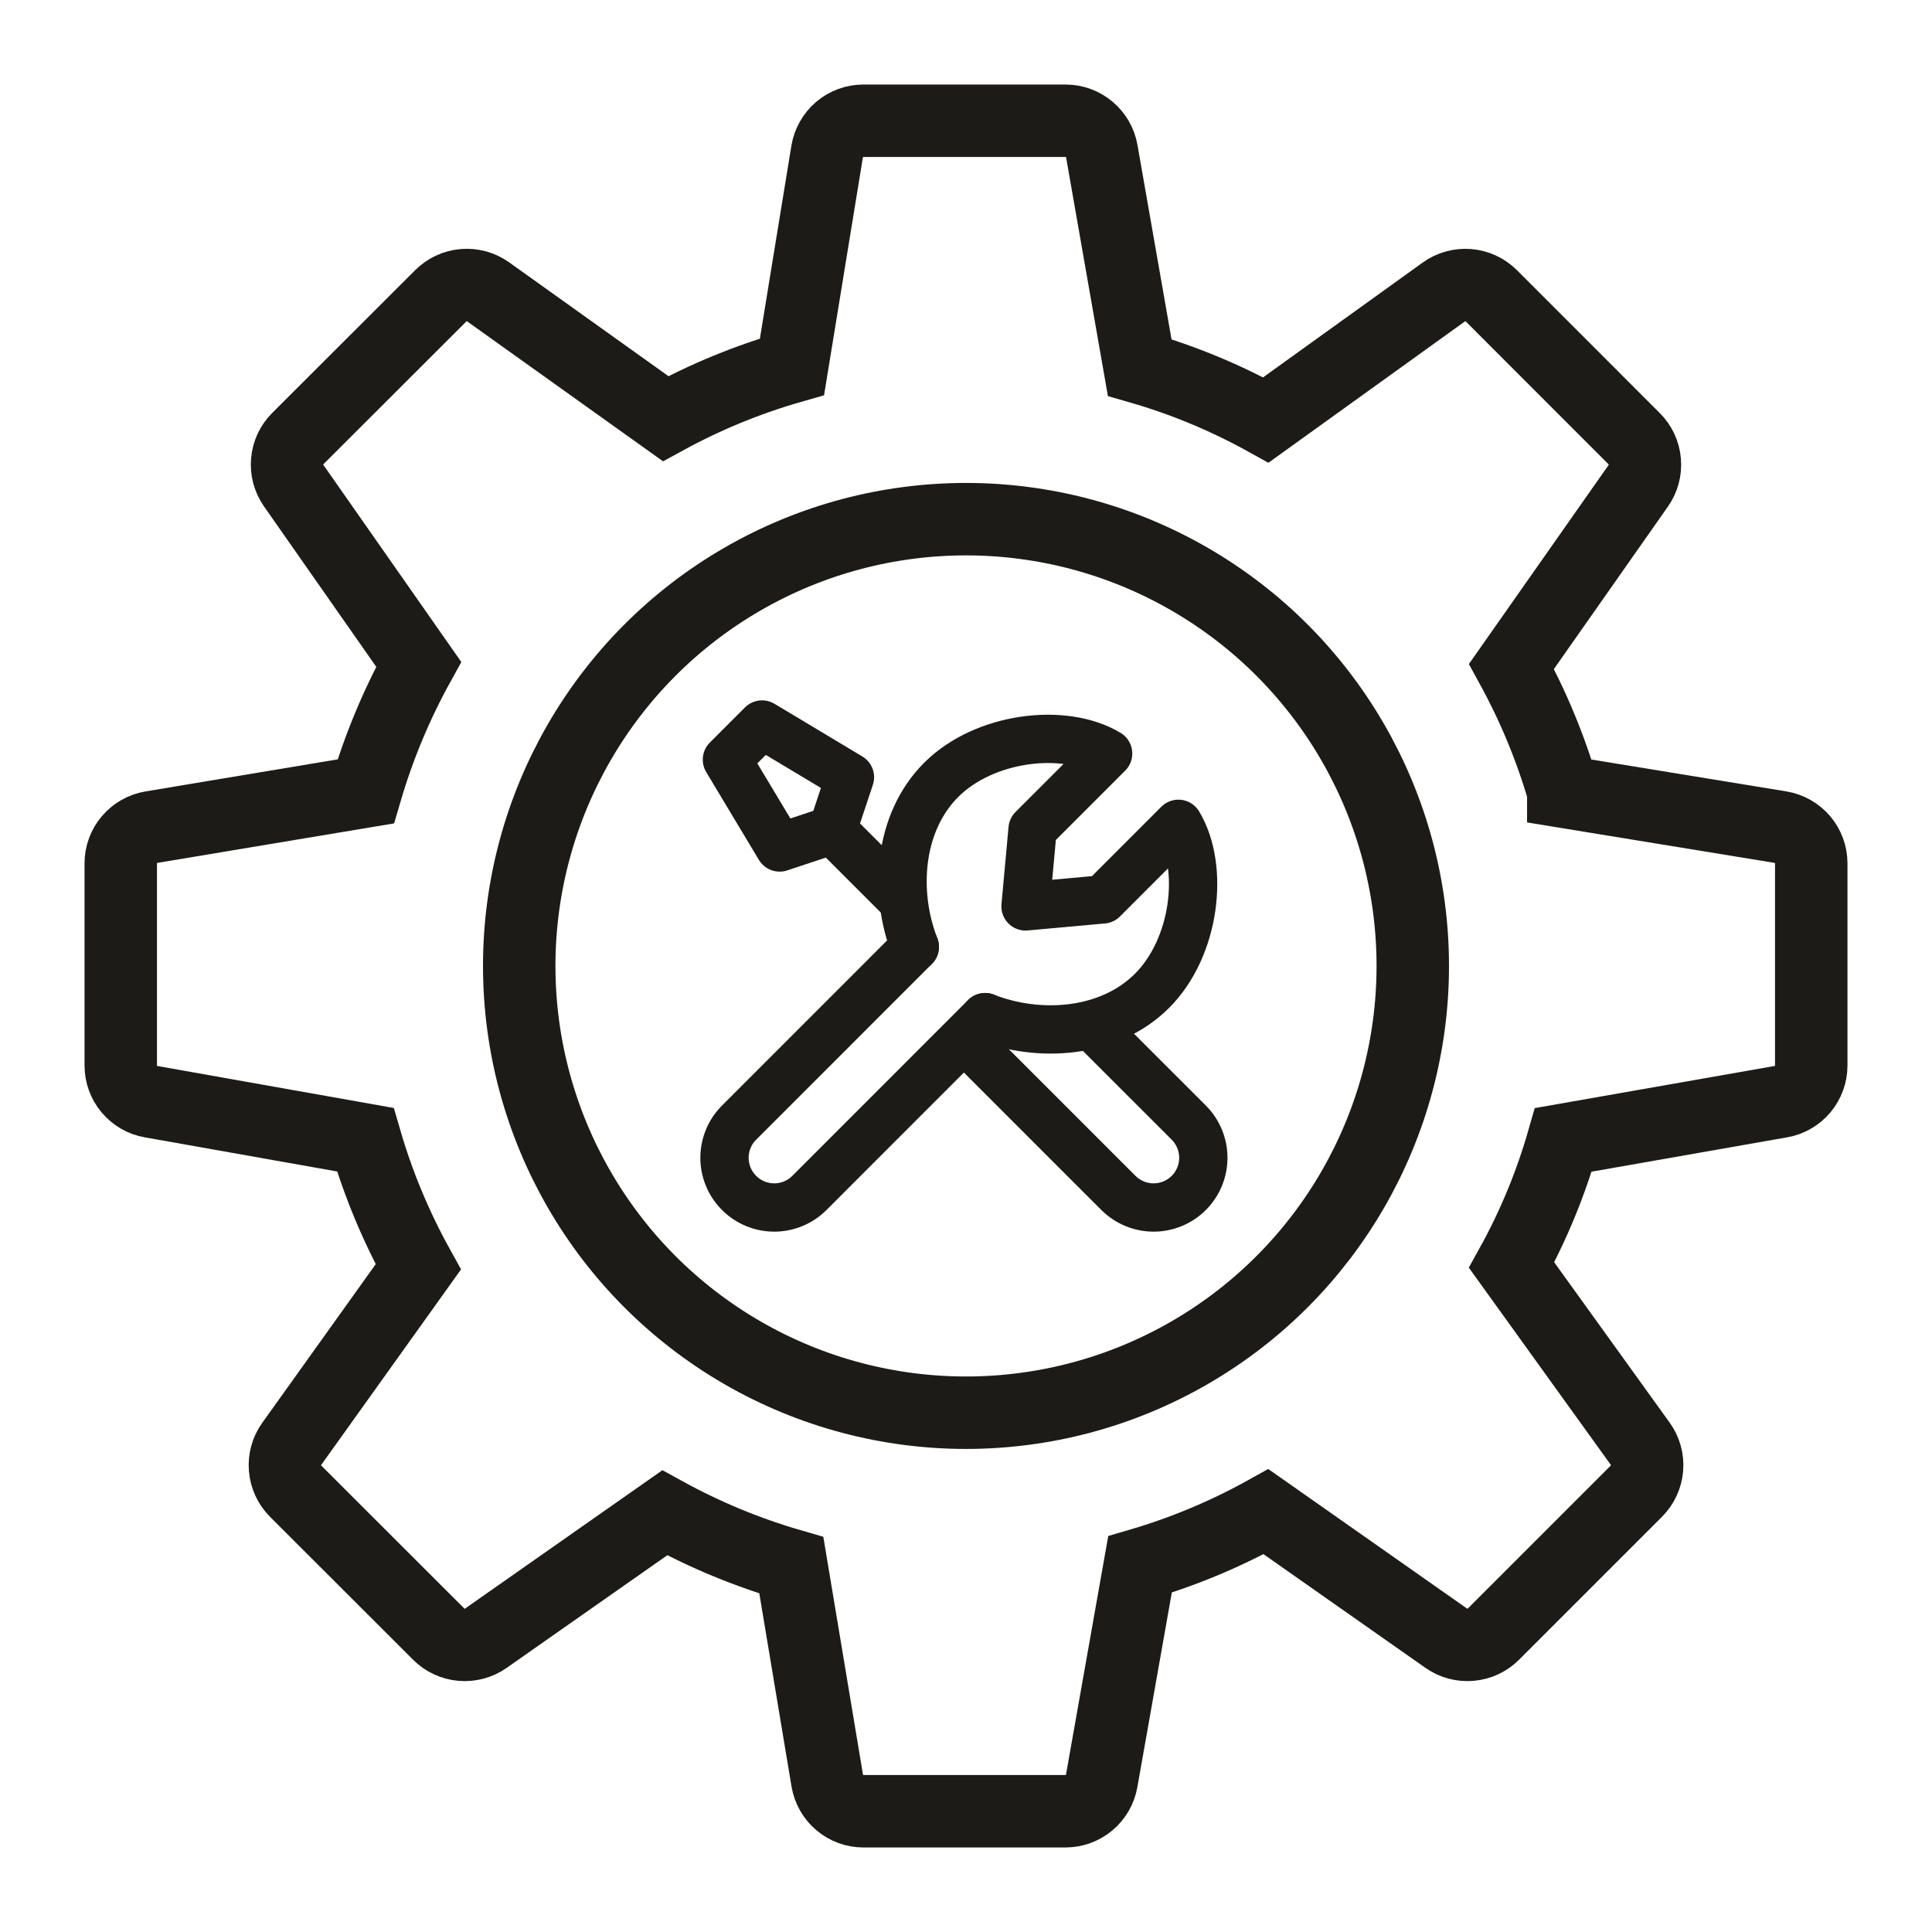
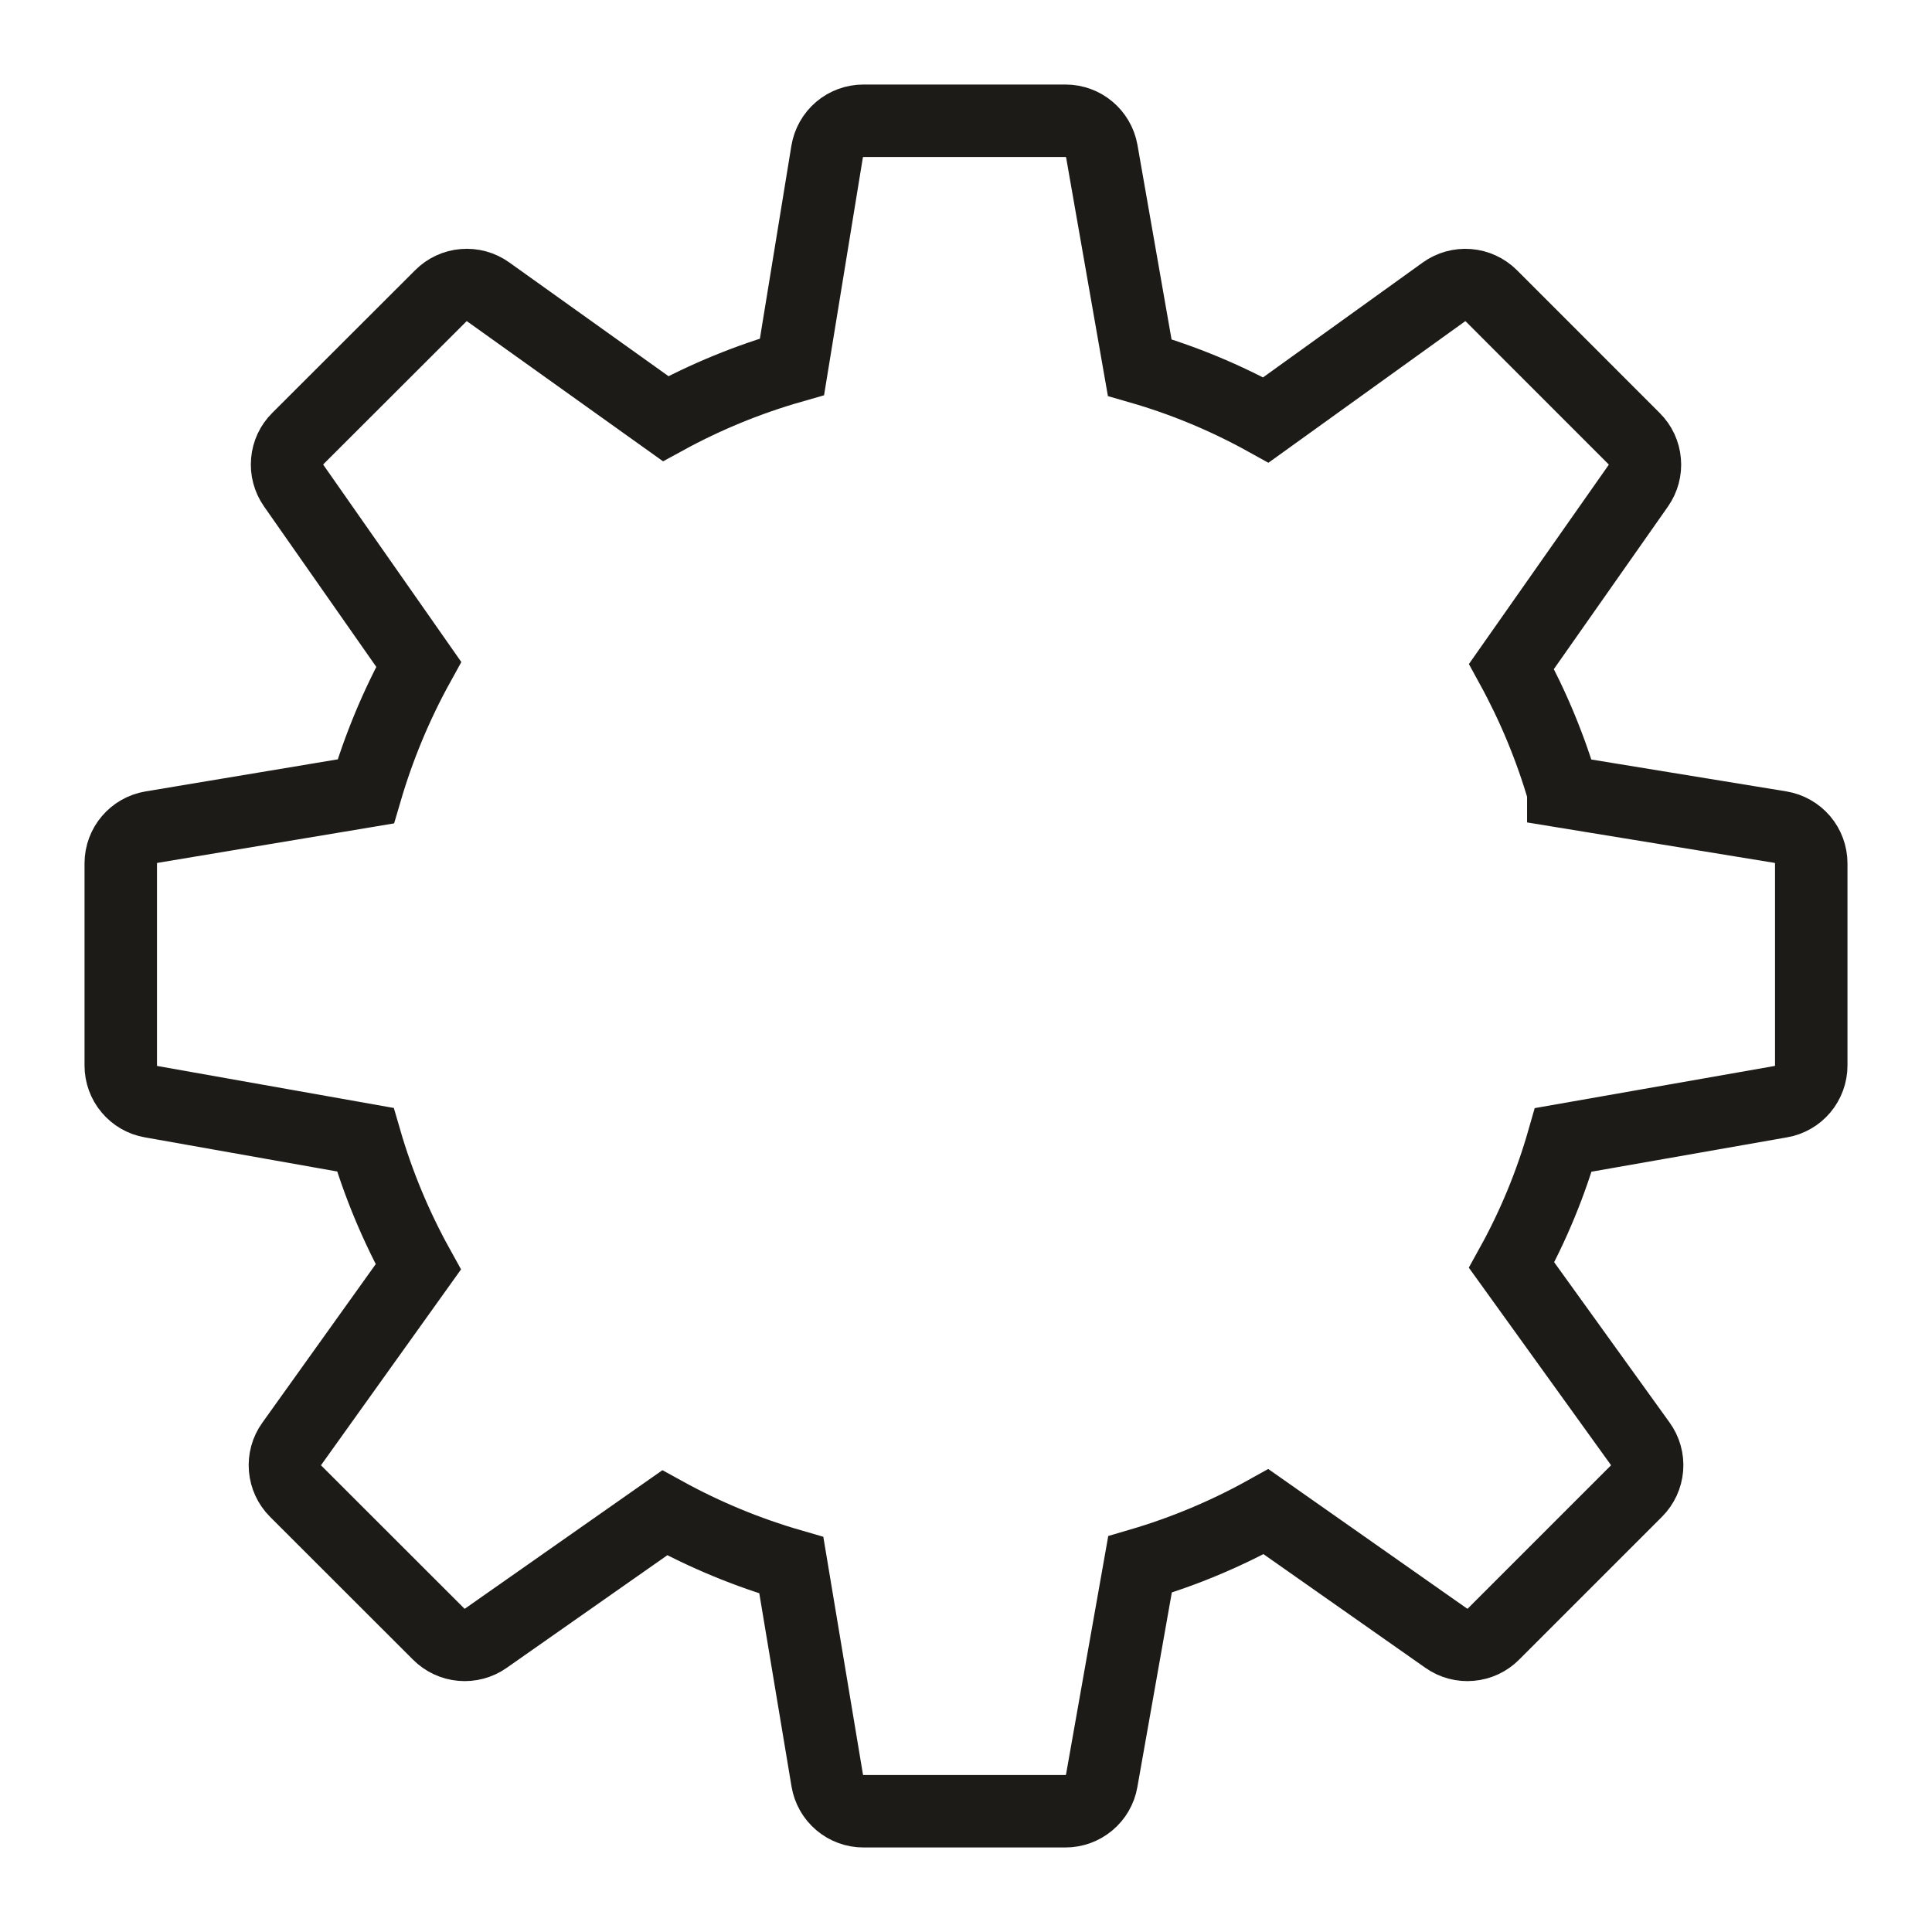
<svg xmlns="http://www.w3.org/2000/svg" width="32" height="32" viewBox="0 0 32 32" fill="none">
  <path d="M25.893 13.112L29.49 13.7C29.633 13.724 29.762 13.797 29.856 13.907C29.949 14.017 30 14.157 30 14.301V17.648C30 17.791 29.949 17.93 29.857 18.04C29.765 18.149 29.637 18.223 29.496 18.247L25.893 18.88C25.686 19.603 25.399 20.299 25.037 20.954L27.166 23.911C27.251 24.028 27.292 24.172 27.28 24.317C27.268 24.461 27.206 24.596 27.103 24.699L24.736 27.066C24.635 27.167 24.501 27.23 24.358 27.242C24.216 27.255 24.073 27.217 23.956 27.135L20.969 25.038C20.308 25.406 19.608 25.699 18.882 25.912L18.247 29.498C18.222 29.639 18.148 29.767 18.038 29.858C17.928 29.95 17.79 30 17.646 30H14.301C14.158 30 14.018 29.949 13.909 29.856C13.799 29.763 13.726 29.634 13.702 29.492L13.107 25.925C12.378 25.714 11.675 25.423 11.01 25.057L8.046 27.135C7.929 27.217 7.786 27.255 7.643 27.242C7.501 27.23 7.367 27.167 7.266 27.066L4.897 24.699C4.795 24.597 4.733 24.462 4.721 24.319C4.709 24.175 4.748 24.032 4.832 23.915L6.928 20.984C6.558 20.316 6.264 19.61 6.051 18.877L2.502 18.247C2.361 18.223 2.234 18.149 2.142 18.039C2.05 17.93 2 17.791 2 17.648V14.301C2 14.003 2.215 13.749 2.51 13.7L6.058 13.108C6.273 12.375 6.566 11.671 6.935 11.003L4.863 8.042C4.782 7.925 4.744 7.783 4.757 7.641C4.769 7.498 4.831 7.365 4.933 7.264L7.301 4.899C7.403 4.797 7.538 4.734 7.681 4.723C7.825 4.711 7.968 4.75 8.085 4.834L11.025 6.934C11.689 6.571 12.391 6.283 13.118 6.075L13.7 2.51C13.724 2.367 13.797 2.238 13.907 2.144C14.017 2.051 14.157 2 14.301 2H17.648C17.945 2 18.197 2.213 18.249 2.504L18.877 6.088C19.603 6.297 20.303 6.588 20.967 6.956L23.913 4.837C24.03 4.752 24.174 4.712 24.318 4.723C24.462 4.734 24.598 4.797 24.701 4.899L27.067 7.266C27.169 7.367 27.231 7.501 27.243 7.644C27.256 7.786 27.217 7.929 27.135 8.046L25.035 11.038C25.395 11.695 25.684 12.39 25.893 13.11V13.112Z" stroke="#1C1B17" stroke-width="1.2" />
-   <circle cx="16" cy="15.999" r="7.4" stroke="#1C1B17" stroke-width="1.2" />
-   <path d="M15.152 15.683L12.242 18.594C12.165 18.67 12.104 18.761 12.063 18.861C12.021 18.961 12 19.068 12 19.176C12 19.285 12.021 19.392 12.063 19.492C12.104 19.592 12.165 19.682 12.242 19.759C12.396 19.913 12.605 20 12.824 20C13.042 20 13.252 19.913 13.406 19.759L16.317 16.847M18.093 16.998L19.69 18.594C19.844 18.749 19.931 18.958 19.931 19.176C19.931 19.395 19.844 19.604 19.69 19.759C19.535 19.913 19.326 20 19.108 20C18.889 20 18.68 19.913 18.525 19.759L15.969 17.203M13.787 13.747L12.913 14.037L12.04 12.582L12.622 12L14.078 12.873L13.787 13.747ZM13.787 13.747L14.952 14.912" stroke="#1C1B17" stroke-width="0.8" stroke-linecap="round" stroke-linejoin="round" />
-   <path d="M15.152 15.683C14.805 14.796 14.873 13.633 15.589 12.917C16.305 12.201 17.627 12.044 18.354 12.481L17.103 13.732L16.986 15.013L18.267 14.897L19.518 13.645C19.956 14.373 19.799 15.694 19.082 16.41C18.366 17.127 17.203 17.195 16.317 16.847" stroke="#1C1B17" stroke-width="0.8" stroke-linecap="round" stroke-linejoin="round" />
</svg>